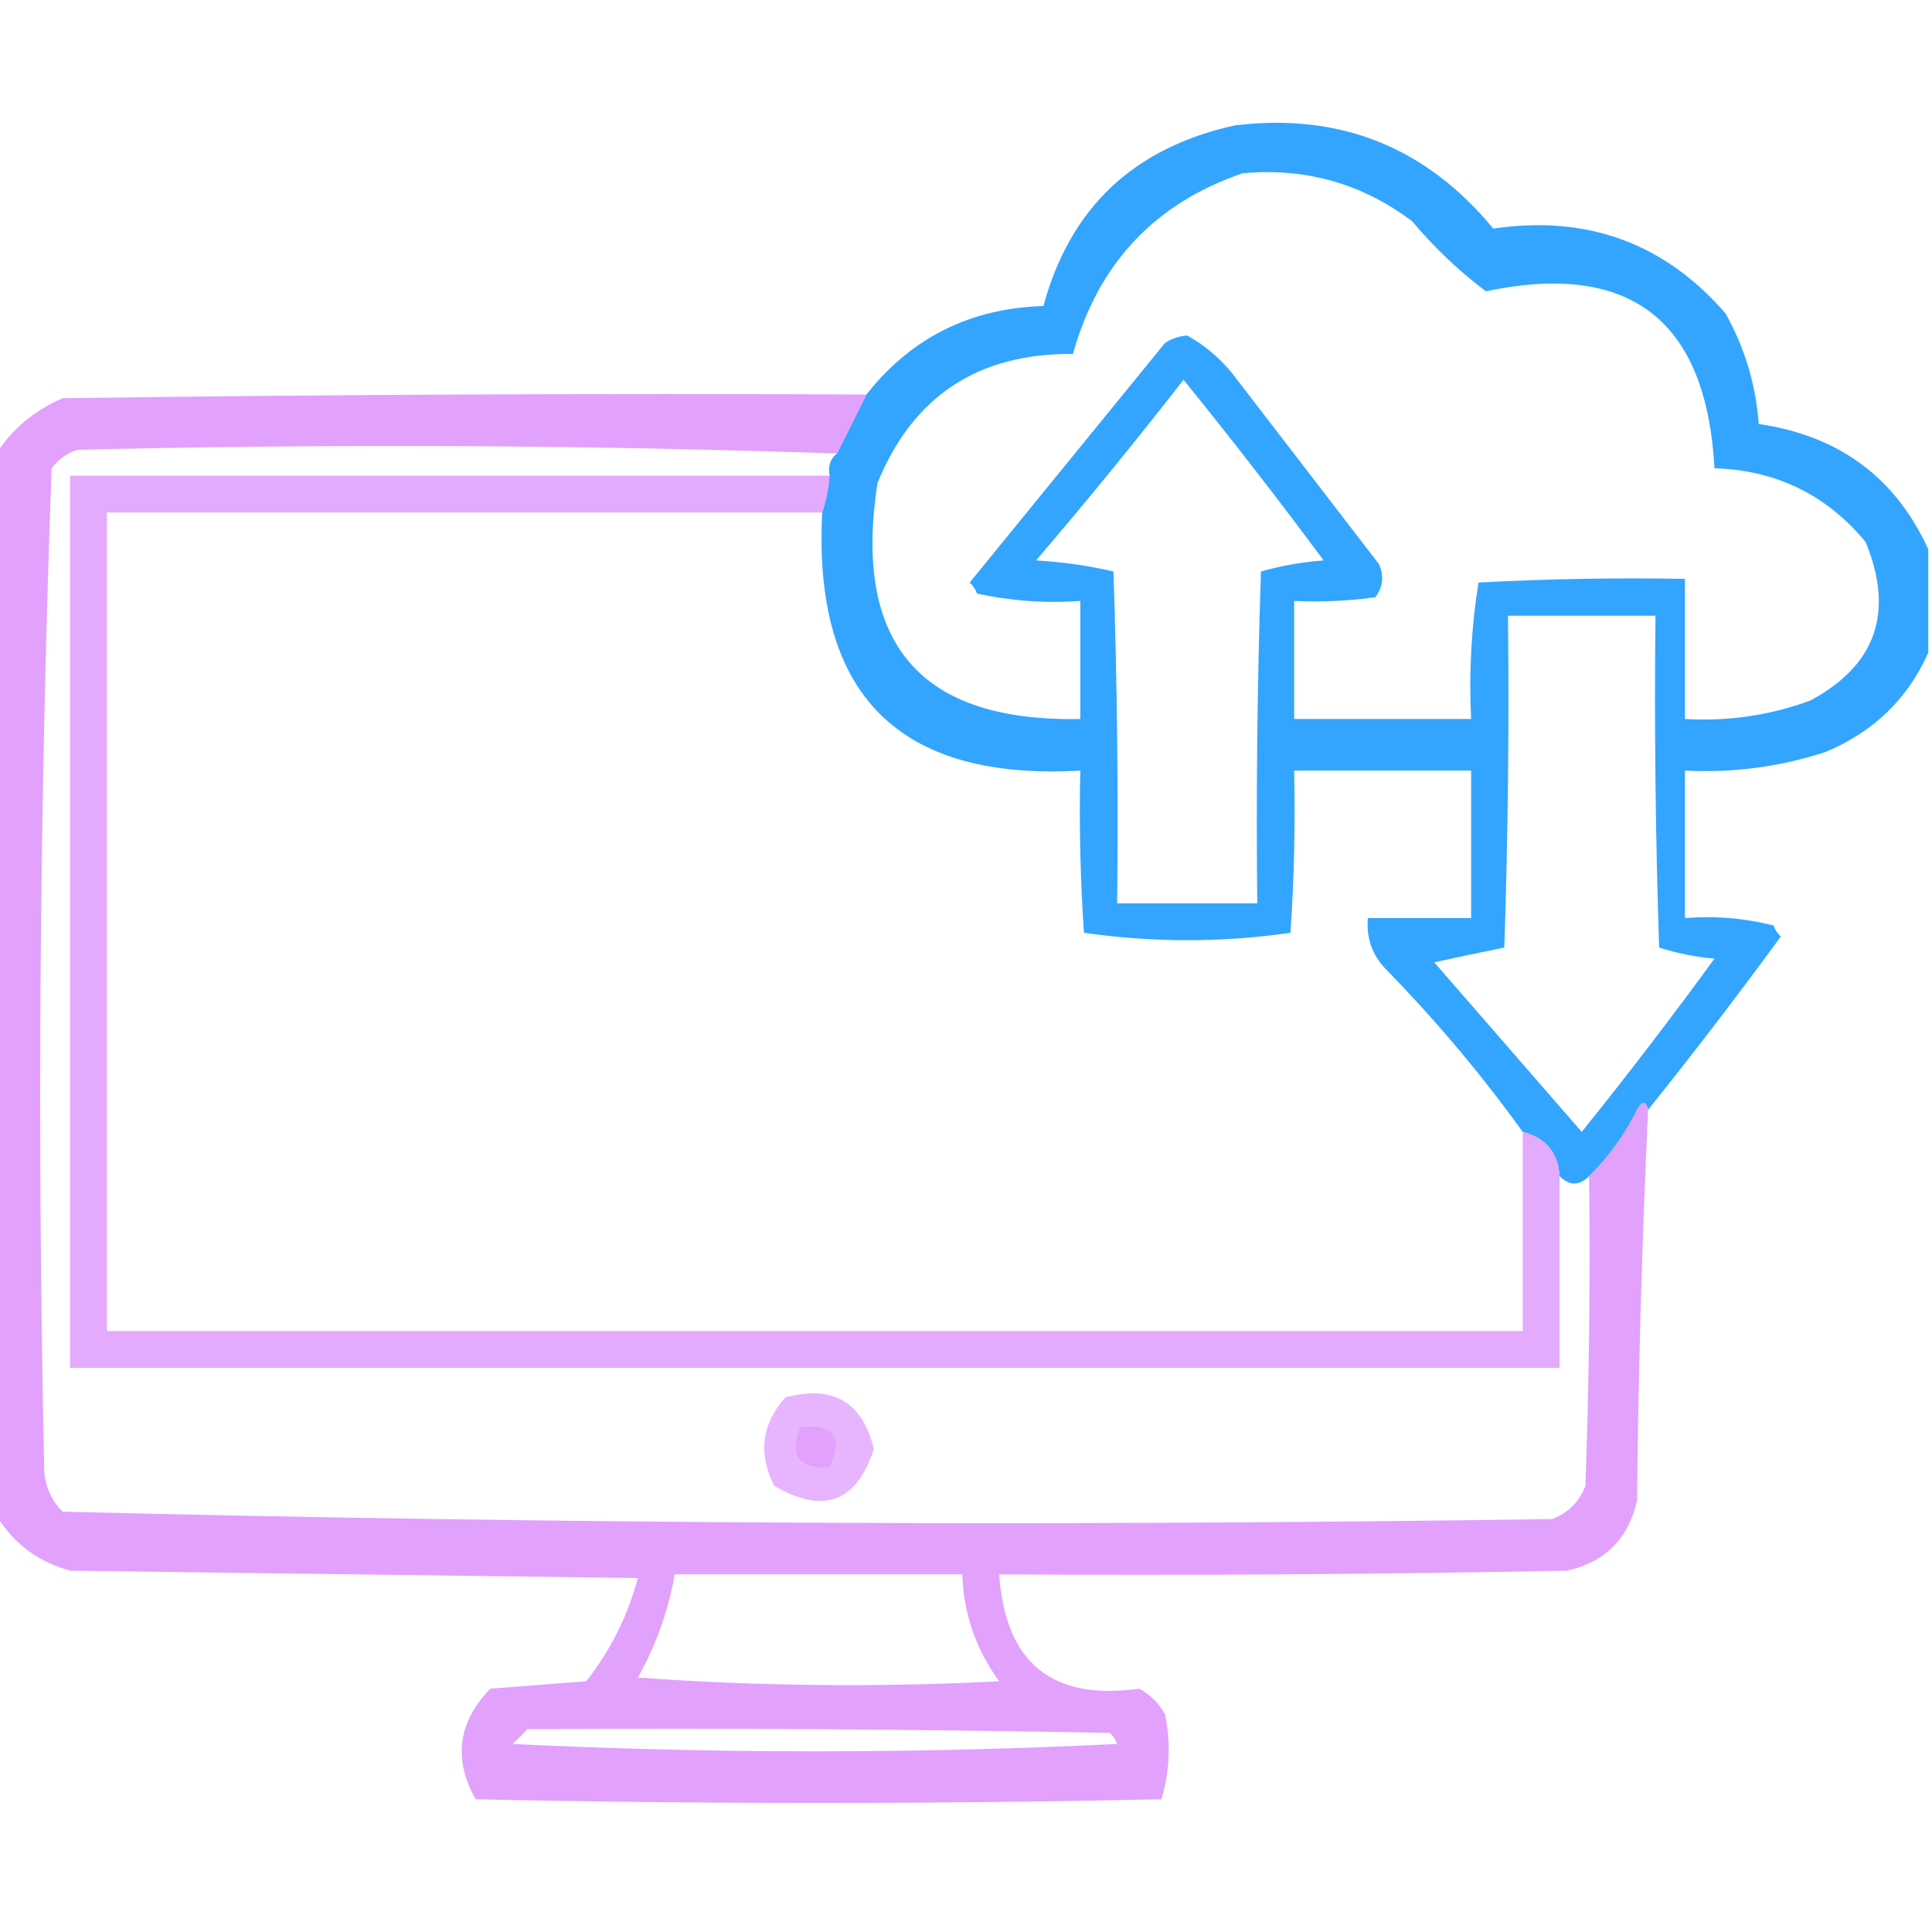
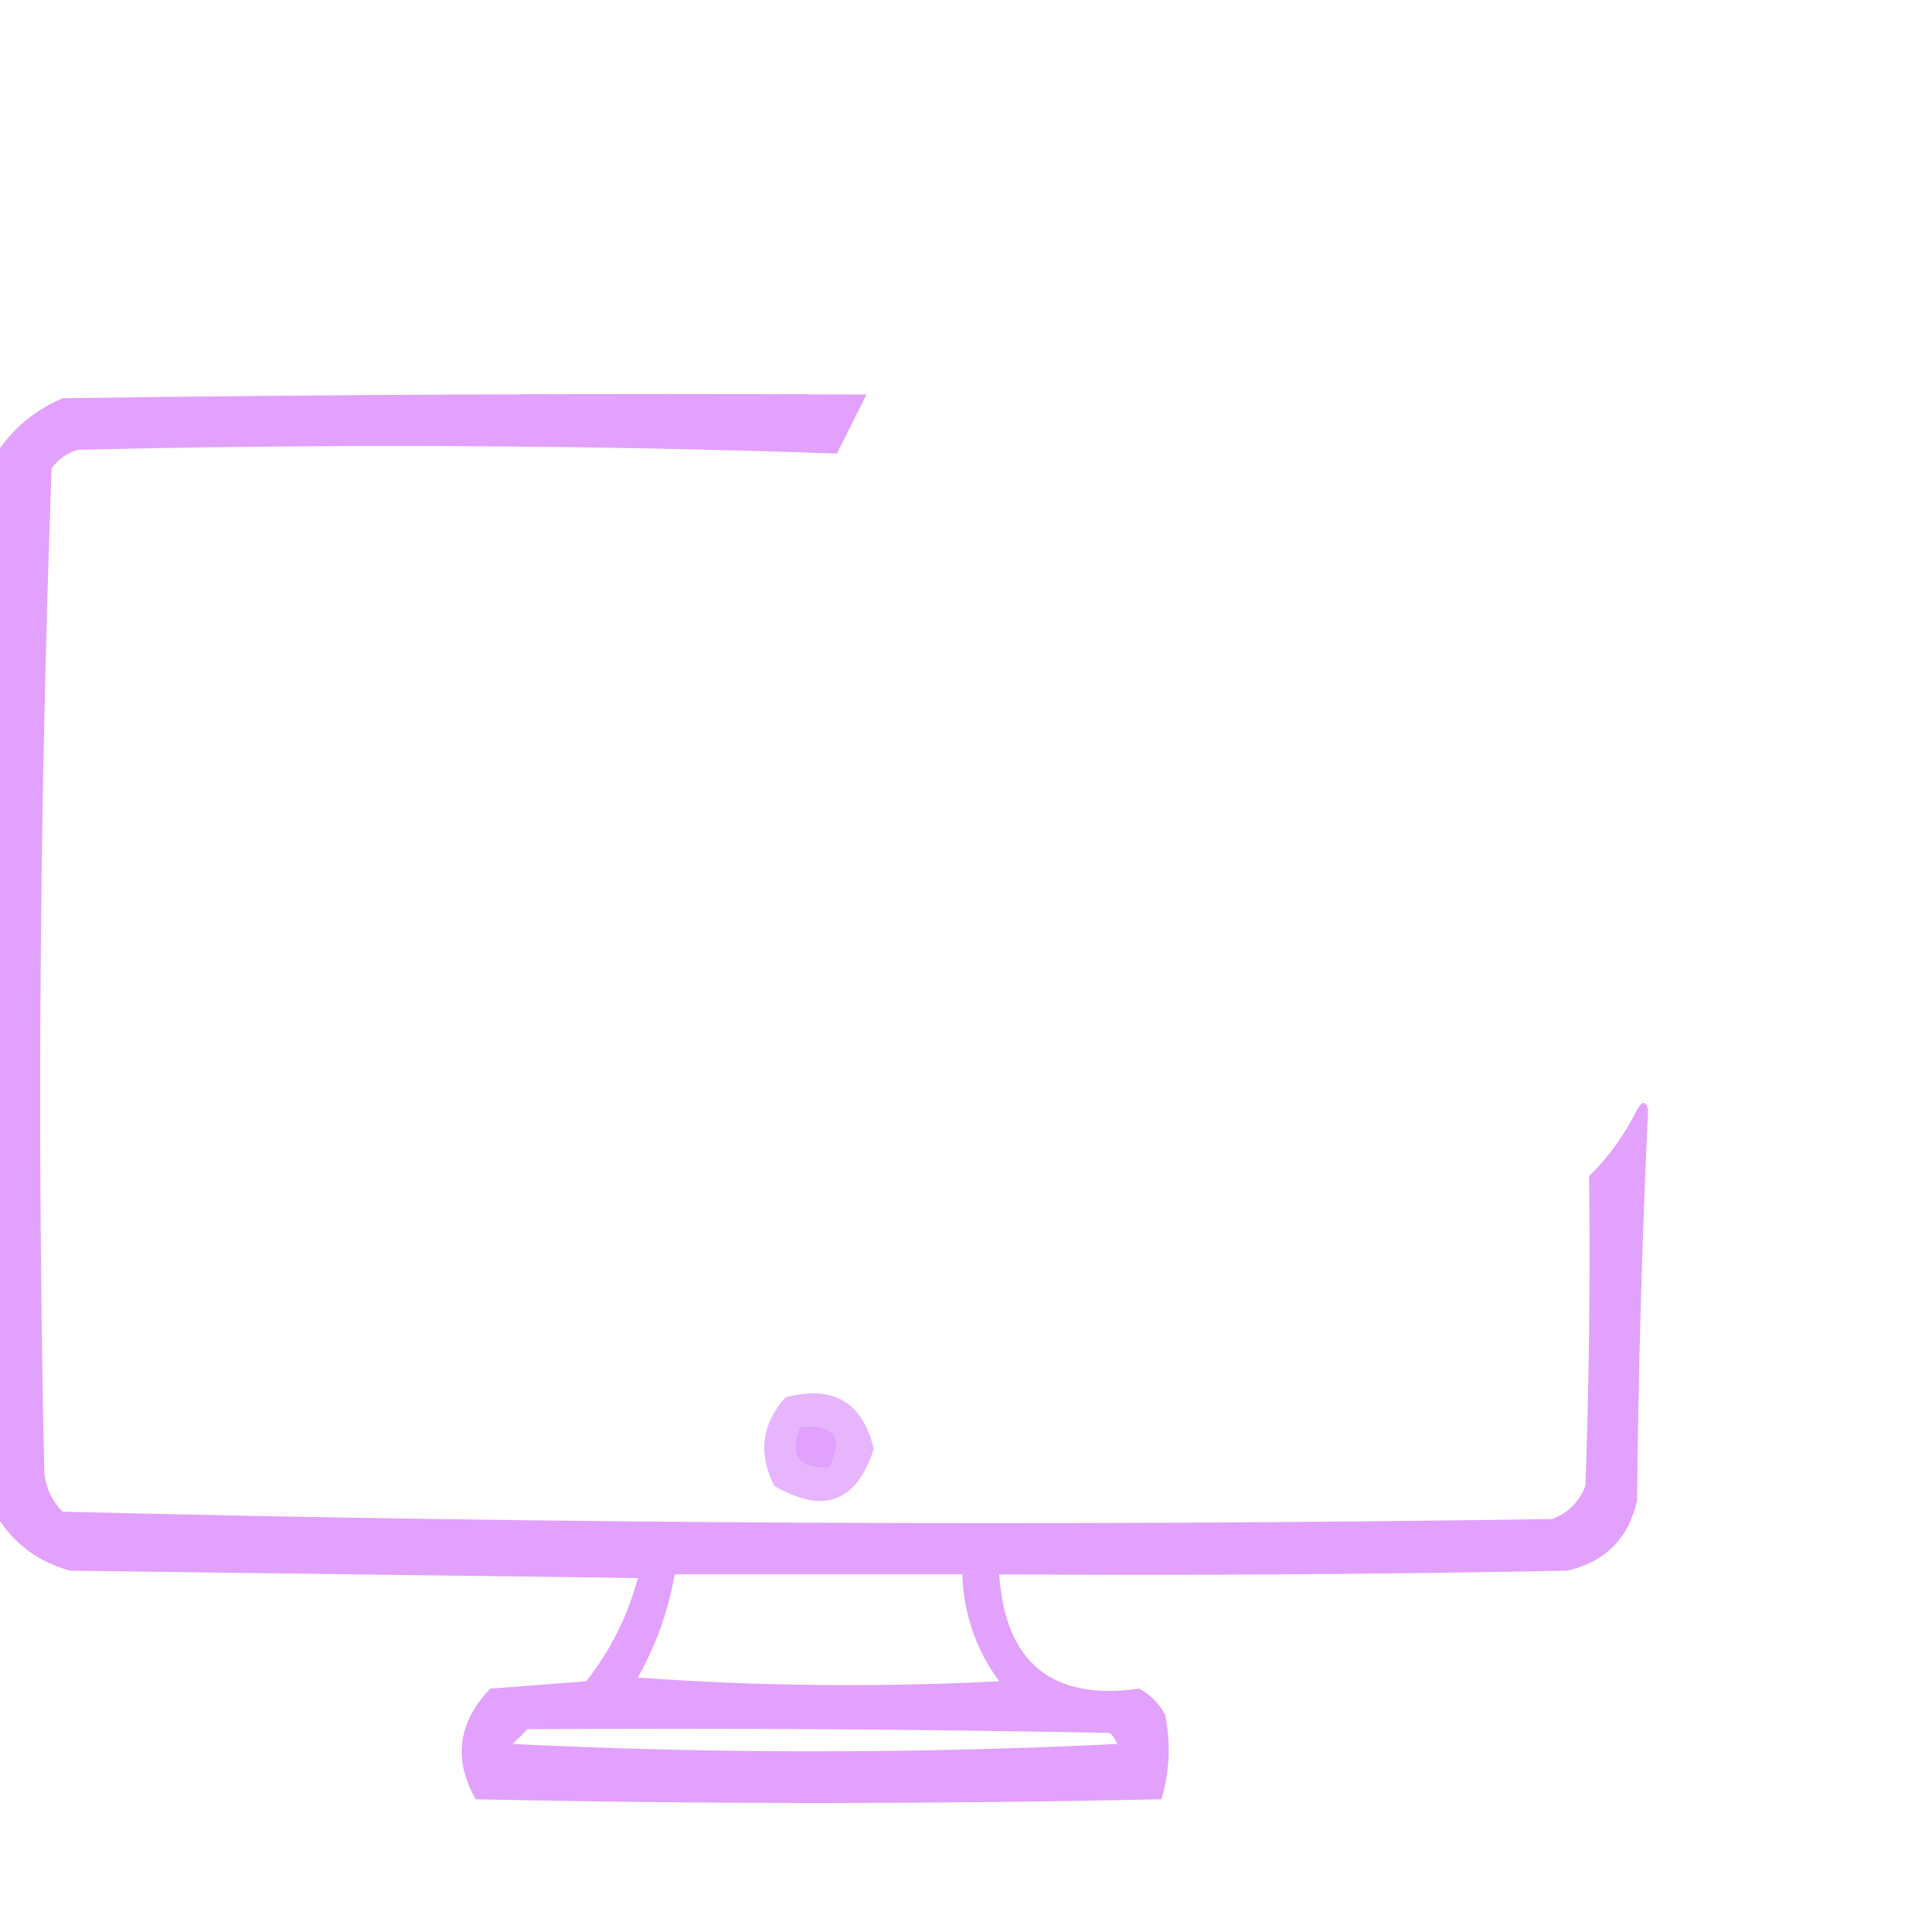
<svg xmlns="http://www.w3.org/2000/svg" version="1.1" width="262px" height="262px" style="shape-rendering:geometricPrecision; text-rendering:geometricPrecision; image-rendering:optimizeQuality; fill-rule:evenodd; clip-rule:evenodd">
  <g>
-     <path style="opacity:0.866" fill="#1497fe" d="M 261.5,74.5 C 261.5,79.167 261.5,83.833 261.5,88.5C 258.711,94.787 254.044,99.287 247.5,102C 241.327,104.001 234.994,104.834 228.5,104.5C 228.5,111.167 228.5,117.833 228.5,124.5C 232.555,124.176 236.555,124.509 240.5,125.5C 240.709,126.086 241.043,126.586 241.5,127C 235.636,135.018 229.636,142.852 223.5,150.5C 223.19,149.262 222.69,149.262 222,150.5C 220.301,153.921 218.135,156.921 215.5,159.5C 214.167,160.833 212.833,160.833 211.5,159.5C 211.288,156.288 209.621,154.288 206.5,153.5C 200.92,145.747 194.754,138.413 188,131.5C 186.097,129.559 185.264,127.226 185.5,124.5C 190.167,124.5 194.833,124.5 199.5,124.5C 199.5,117.833 199.5,111.167 199.5,104.5C 191.5,104.5 183.5,104.5 175.5,104.5C 175.666,111.841 175.5,119.174 175,126.5C 165.667,127.833 156.333,127.833 147,126.5C 146.5,119.174 146.334,111.841 146.5,104.5C 121.906,105.906 110.239,94.239 111.5,69.5C 112.038,67.883 112.371,66.216 112.5,64.5C 112.263,63.209 112.596,62.209 113.5,61.5C 114.801,58.899 116.134,56.232 117.5,53.5C 123.562,45.802 131.562,41.802 141.5,41.5C 145.112,28.158 153.779,19.992 167.5,17C 181.722,15.278 193.389,19.944 202.5,31C 215.216,29.124 225.716,32.958 234,42.5C 236.617,47.183 238.117,52.183 238.5,57.5C 249.385,59.081 257.052,64.747 261.5,74.5 Z M 168.5,23.5 C 177.027,22.714 184.693,24.881 191.5,30C 194.521,33.592 197.854,36.758 201.5,39.5C 221.076,35.398 231.409,43.398 232.5,63.5C 240.856,63.762 247.69,67.095 253,73.5C 256.913,83.045 254.413,90.212 245.5,95C 240.012,97.016 234.345,97.849 228.5,97.5C 228.5,91.167 228.5,84.833 228.5,78.5C 219.161,78.334 209.827,78.5 200.5,79C 199.524,85.076 199.19,91.242 199.5,97.5C 191.5,97.5 183.5,97.5 175.5,97.5C 175.5,92.167 175.5,86.833 175.5,81.5C 179.182,81.665 182.848,81.499 186.5,81C 187.554,79.612 187.72,78.112 187,76.5C 180.333,67.833 173.667,59.167 167,50.5C 165.257,48.415 163.257,46.748 161,45.5C 159.893,45.585 158.893,45.919 158,46.5C 149.167,57.333 140.333,68.167 131.5,79C 131.957,79.414 132.291,79.914 132.5,80.5C 137.12,81.493 141.786,81.827 146.5,81.5C 146.5,86.833 146.5,92.167 146.5,97.5C 124.795,97.946 115.628,87.28 119,65.5C 123.796,53.725 132.63,47.892 145.5,48C 148.922,35.748 156.588,27.581 168.5,23.5 Z M 160.5,51.5 C 166.97,59.481 173.303,67.648 179.5,76C 176.574,76.218 173.74,76.718 171,77.5C 170.5,92.496 170.333,107.496 170.5,122.5C 164.167,122.5 157.833,122.5 151.5,122.5C 151.667,107.496 151.5,92.496 151,77.5C 147.589,76.707 144.089,76.207 140.5,76C 147.379,67.959 154.046,59.793 160.5,51.5 Z M 204.5,83.5 C 211.167,83.5 217.833,83.5 224.5,83.5C 224.333,98.504 224.5,113.504 225,128.5C 227.405,129.274 229.905,129.774 232.5,130C 226.692,137.976 220.692,145.809 214.5,153.5C 207.862,145.859 201.196,138.192 194.5,130.5C 197.704,129.796 200.871,129.13 204,128.5C 204.5,113.504 204.667,98.504 204.5,83.5 Z" />
-   </g>
+     </g>
  <g>
    <path style="opacity:0.89" fill="#dd95fc" d="M 117.5,53.5 C 116.134,56.232 114.801,58.899 113.5,61.5C 79.336,60.336 45.002,60.169 10.5,61C 9.069,61.465 7.903,62.299 7,63.5C 5.354,108.788 5.021,154.121 6,199.5C 6.163,201.676 6.996,203.509 8.5,205C 75.751,206.66 143.085,206.993 210.5,206C 212.667,205.167 214.167,203.667 215,201.5C 215.5,187.504 215.667,173.504 215.5,159.5C 218.135,156.921 220.301,153.921 222,150.5C 222.69,149.262 223.19,149.262 223.5,150.5C 222.68,168.093 222.18,185.76 222,203.5C 220.833,208.667 217.667,211.833 212.5,213C 186.835,213.5 161.169,213.667 135.5,213.5C 136.328,225.499 142.661,230.666 154.5,229C 156,229.833 157.167,231 158,232.5C 158.793,236.423 158.626,240.256 157.5,244C 126.5,244.667 95.5,244.667 64.5,244C 61.44,238.547 62.107,233.547 66.5,229C 70.833,228.667 75.167,228.333 79.5,228C 82.782,223.83 85.115,219.163 86.5,214C 60.833,213.667 35.167,213.333 9.5,213C 5.131,211.787 1.797,209.287 -0.5,205.5C -0.5,157.5 -0.5,109.5 -0.5,61.5C 1.723,58.114 4.723,55.614 8.5,54C 44.832,53.5 81.165,53.333 117.5,53.5 Z M 108.5,193.5 C 113.159,193.015 114.492,194.848 112.5,199C 108.266,199.267 106.933,197.434 108.5,193.5 Z M 91.5,213.5 C 104.5,213.5 117.5,213.5 130.5,213.5C 130.669,218.839 132.335,223.672 135.5,228C 119.156,228.833 102.823,228.666 86.5,227.5C 88.966,223.102 90.632,218.436 91.5,213.5 Z M 71.5,234.5 C 97.835,234.333 124.169,234.5 150.5,235C 150.957,235.414 151.291,235.914 151.5,236.5C 124.167,237.833 96.833,237.833 69.5,236.5C 70.243,235.818 70.909,235.151 71.5,234.5 Z" />
  </g>
  <g>
-     <path style="opacity:0.8" fill="#dd95fc" d="M 112.5,64.5 C 112.371,66.216 112.038,67.883 111.5,69.5C 79.167,69.5 46.833,69.5 14.5,69.5C 14.5,106.5 14.5,143.5 14.5,180.5C 78.5,180.5 142.5,180.5 206.5,180.5C 206.5,171.5 206.5,162.5 206.5,153.5C 209.621,154.288 211.288,156.288 211.5,159.5C 211.5,168.167 211.5,176.833 211.5,185.5C 144.167,185.5 76.833,185.5 9.5,185.5C 9.5,145.167 9.5,104.833 9.5,64.5C 43.833,64.5 78.167,64.5 112.5,64.5 Z" />
-   </g>
+     </g>
  <g>
    <path style="opacity:0.713" fill="#dd96fd" d="M 106.5,189.5 C 112.971,187.784 116.971,190.118 118.5,196.5C 116.164,203.727 111.664,205.393 105,201.5C 102.784,197.132 103.284,193.132 106.5,189.5 Z M 108.5,193.5 C 106.933,197.434 108.266,199.267 112.5,199C 114.492,194.848 113.159,193.015 108.5,193.5 Z" />
  </g>
</svg>